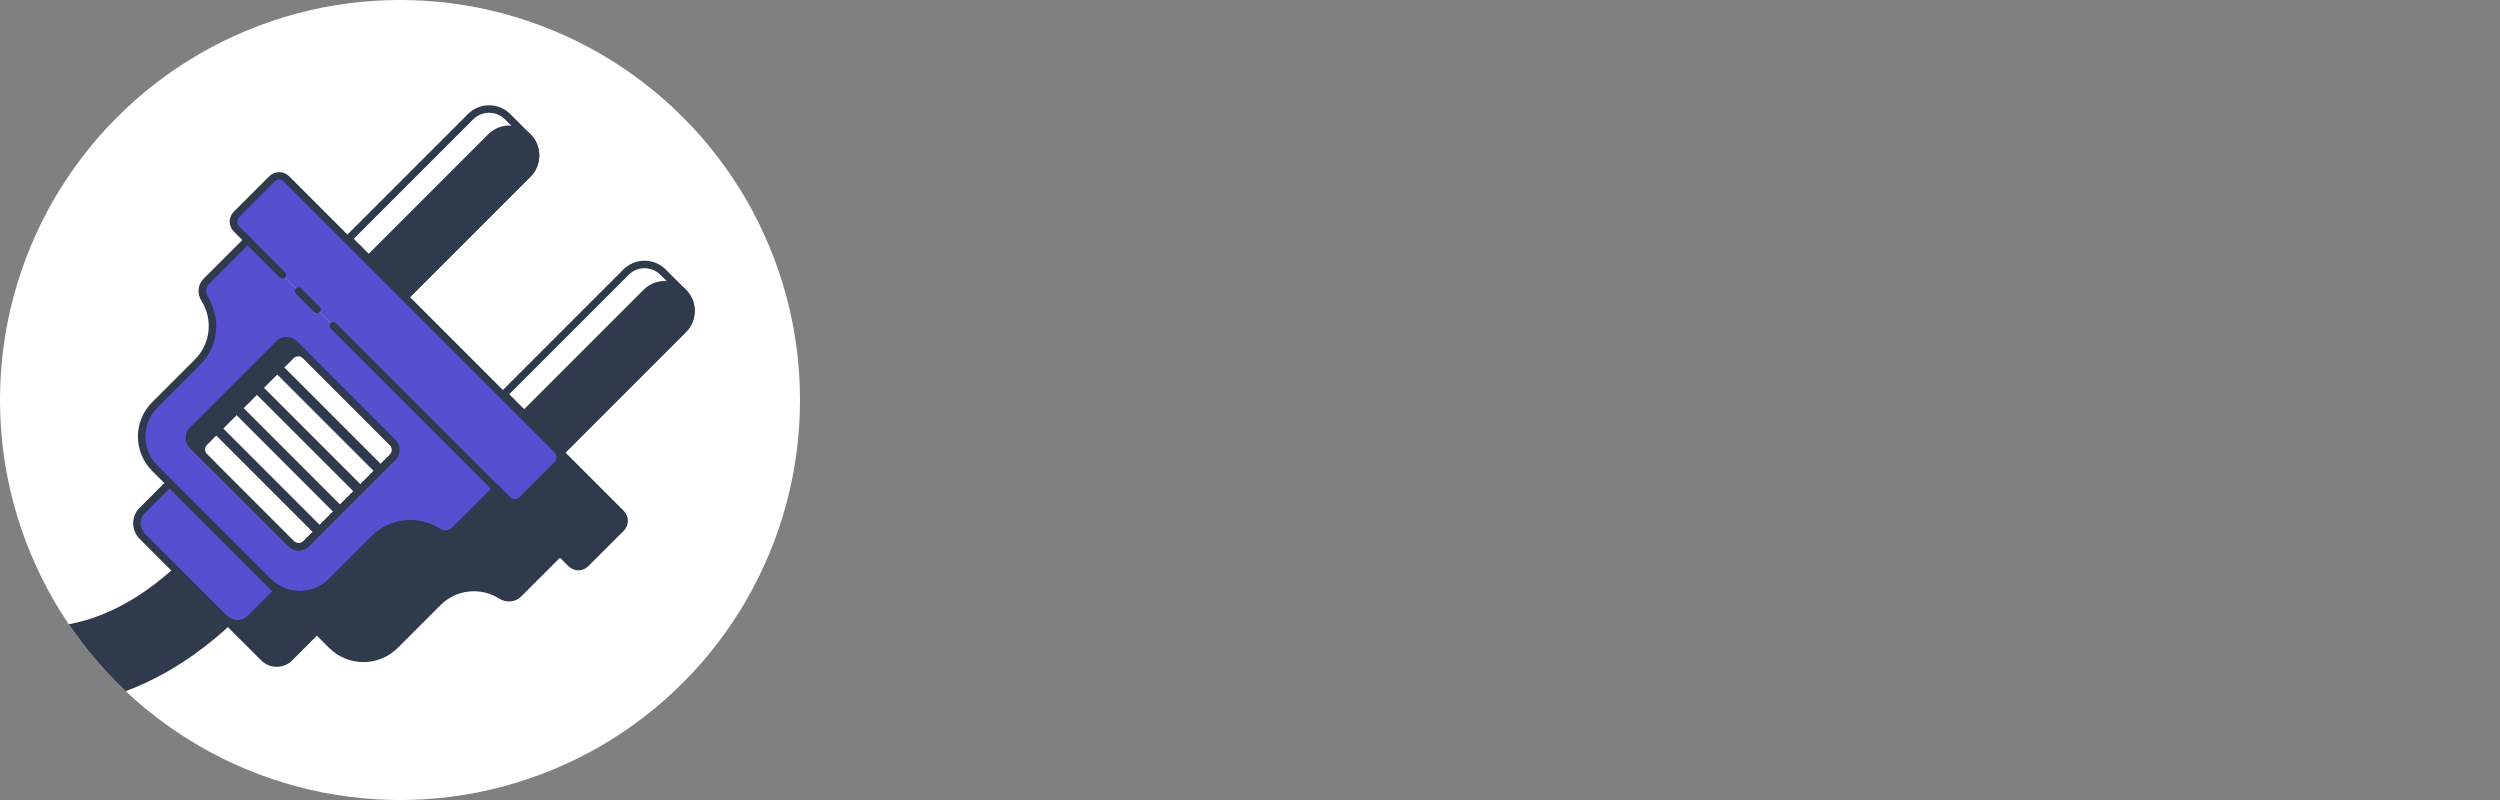
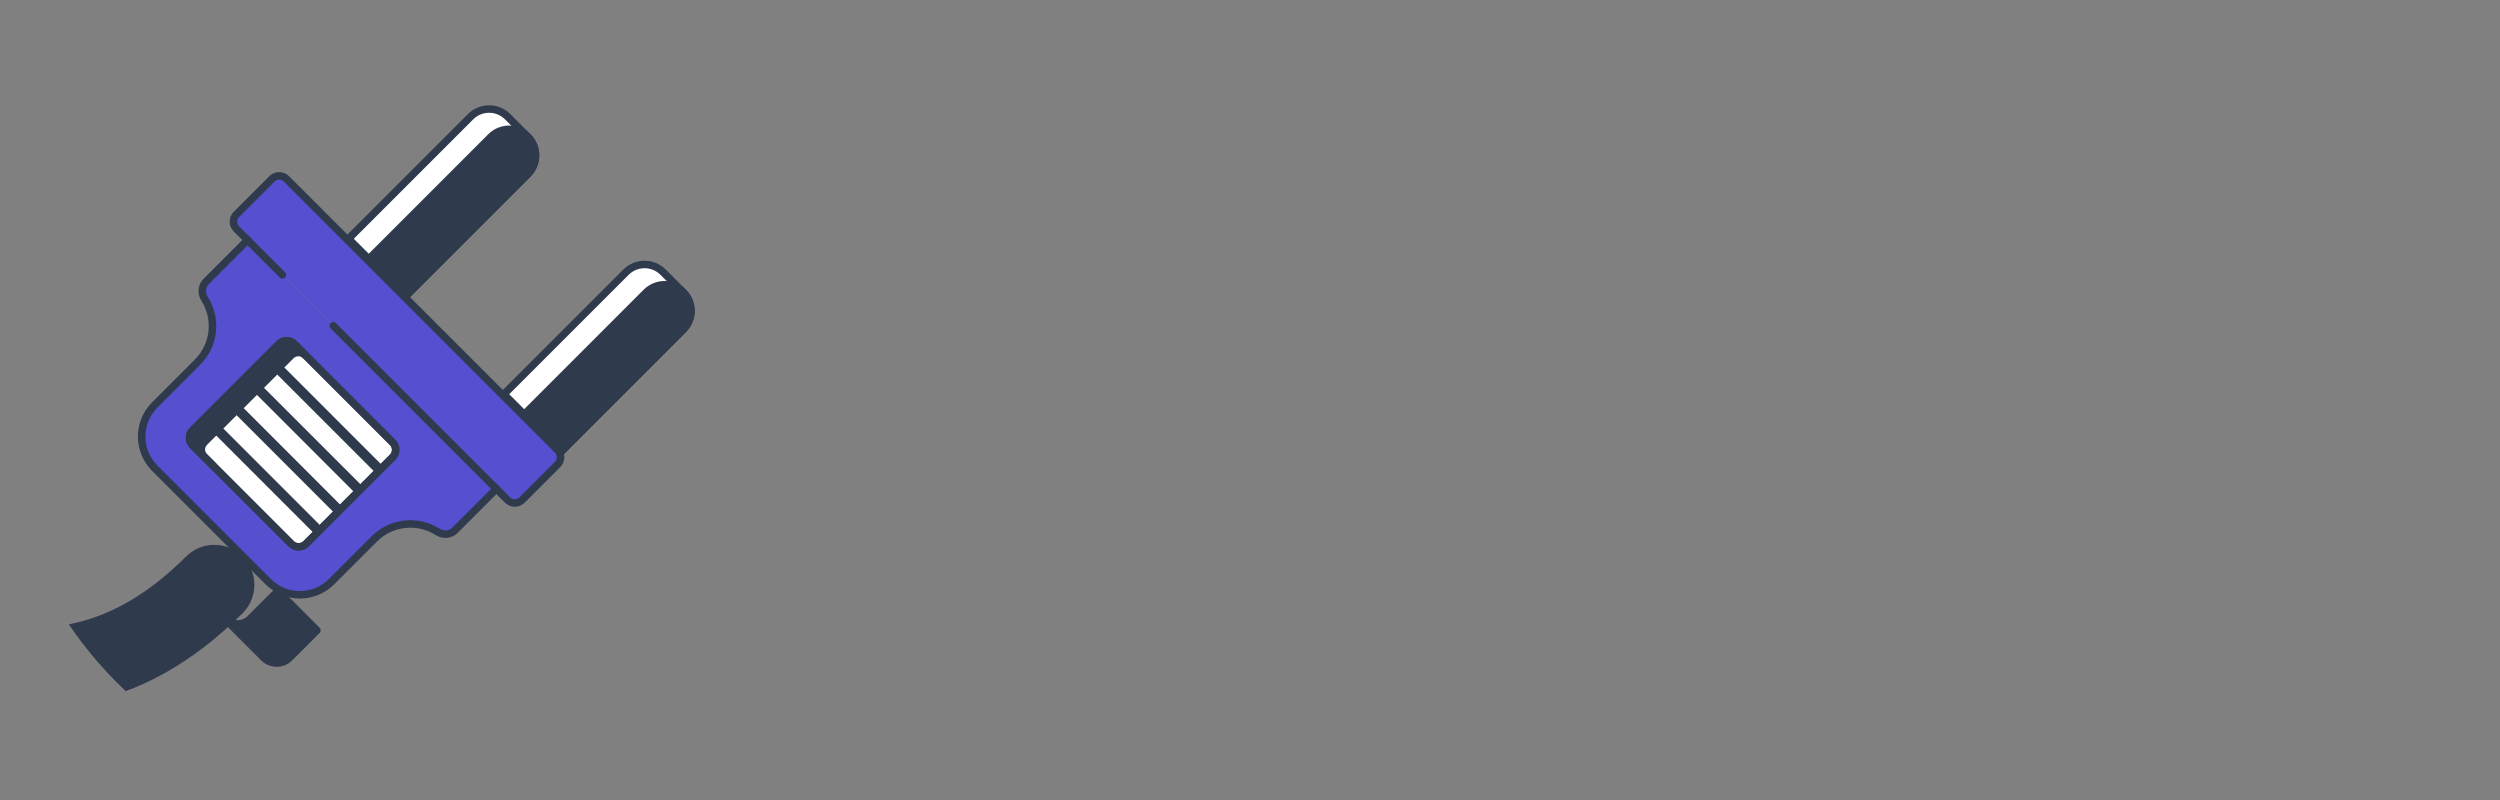
<svg xmlns="http://www.w3.org/2000/svg" id="c" viewBox="0 0 250 80">
  <rect x="0" y="0" width="250" height="80" fill="#808080" stroke="none" />
  <defs>
    <style>.e,.f,.g,.h{fill:none;}.i{fill:#303a4d;}.i,.j,.f,.g,.h,.k{stroke:#303a4d;stroke-linejoin:round;}.i,.j,.g,.h,.k{stroke-linecap:round;}.i,.j,.h,.k{stroke-width:.75px;}.j,.l{fill:#fff;}.m,.k{fill:#564fd0;}.g{stroke-width:8px;}.n{clip-path:url(#d);}</style>
    <clipPath id="d">
      <circle class="e" cx="40" cy="40" r="40" />
    </clipPath>
  </defs>
-   <circle class="l" cx="40" cy="40" r="40" />
  <g class="n">
    <path class="g" d="M-15.118,58.516s18.03,18.491,36.554-.033" />
  </g>
  <path class="j" d="M52.787,17.397l-12.21,12.21-5.728-5.728,12.21-12.21c1.022-1.022,2.68-1.022,3.703,0l2.025,2.025c1.022,1.022,1.022,2.68,0,3.703Z" />
  <path class="i" d="M52.787,17.397l-12.21,12.21-3.703-3.703,12.21-12.21c1.022-1.022,2.68-1.022,3.703,0h0c1.022,1.022,1.022,2.68,0,3.703Z" />
  <path class="j" d="M68.331,32.941l-12.21,12.21-5.728-5.728,12.21-12.21c1.022-1.022,2.68-1.022,3.703,0l2.025,2.025c1.022,1.022,1.022,2.68,0,3.703Z" />
  <path class="i" d="M68.331,32.941l-12.21,12.21-3.703-3.703,12.21-12.21c1.022-1.022,2.68-1.022,3.703,0h0c1.022,1.022,1.022,2.68,0,3.703Z" />
-   <path class="k" d="M12.712,52.882h15.293v3.873c0,1.002-.814,1.816-1.816,1.816h-11.661c-1.002,0-1.816-.814-1.816-1.816v-3.873h0Z" transform="translate(45.367 1.926) rotate(45)" />
  <path class="i" d="M27.777,59.121l-2.739,2.739c-.709.709-1.859.709-2.568 0l3.916,3.915c.709.709,1.859.709,2.568,0l2.739-2.739-3.916-3.915Z" />
  <path class="m" d="M24.759,24.004l-4.139,4.139c-.463.463-.517,1.177-.166,1.729,1.256,1.97,1.024,4.616-.697,6.337l-4.278,4.278c-1.75,1.75-1.75,4.588,0,6.338l11.34,11.34c1.75,1.75,4.588,1.75,6.338,0l4.278-4.278c1.721-1.721,4.366-1.953,6.337-.697.552.352,1.266.297,1.729-.166l4.139-4.139-24.881-24.881Z" />
  <path class="j" d="M39.257,44.238l-9.851-9.851c-.205-.206-.475-.308-.745-.308s-.539.103-.745.308l-8.65,8.65c-.198.198-.309.466-.309.745s.111.547.309.745l9.851,9.851c.205.206.475.308.745.308s.539-.103.745-.308l8.65-8.65c.198-.198.309-.466.309-.745s-.111-.547-.309-.745Z" />
  <path class="i" d="M20.443,45.703c-.198-.198-.309-.466-.309-.745s.111-.547.309-.745l8.65-8.65c.206-.206.475-.308.745-.308.269,0,.539.103.745.308l-1.176-1.176c-.205-.206-.475-.308-.745-.308s-.539.103-.745.308l-8.65,8.65c-.198.198-.309.466-.309.745s.111.547.309.745l2.035,2.035v-0l-.859-.859Z" />
  <line class="f" x1="24.609" y1="37.697" x2="35.947" y2="49.034" />
  <line class="f" x1="22.576" y1="39.73" x2="33.913" y2="51.068" />
  <line class="f" x1="20.542" y1="41.764" x2="31.88" y2="53.101" />
  <line class="f" x1="26.643" y1="35.663" x2="37.98" y2="47.001" />
  <path class="h" d="M39.257,44.238l-9.851-9.851c-.205-.206-.475-.308-.745-.308s-.539.103-.745.308l-8.65,8.65c-.198.198-.309.466-.309.745s.111.547.309.745l9.851,9.851c.205.206.475.308.745.308s.539-.103.745-.308l8.65-8.65c.198-.198.309-.466.309-.745s-.111-.547-.309-.745Z" />
  <rect class="m" x="19.503" y="30.407" width="40.394" height="7.073" rx="1.023" ry="1.023" transform="translate(35.63 -18.13) rotate(45)" />
  <polygon class="i" points="55.618 44.86 55.584 44.826 55.584 44.826 55.618 44.86" />
-   <path class="i" d="M62.115,51.357l-6.356-6.356c.4.4.4,1.048,0,1.447l-3.554,3.554c-.4.4-1.048.4-1.447,0l6.356,6.356c.4.4,1.048.4,1.447,0l3.554-3.554c.399-.4.399-1.048,0-1.447Z" />
-   <path class="i" d="M49.64,48.885l-4.139,4.139c-.463.463-1.177.517-1.729.166-1.97-1.256-4.616-1.024-6.337.697l-4.278,4.278c-1.75,1.75-4.587,1.75-6.338 0l6.356,6.356c1.75,1.75,4.588,1.75,6.338,0l4.278-4.278c1.721-1.721,4.366-1.953,6.337-.697.552.352,1.266.297,1.729-.166l4.139-4.139-6.356-6.356Z" />
  <path class="h" d="M28.245,27.489l-4.603-4.603c-.4-.4-.4-1.048,0-1.447l3.554-3.554c.4-.4,1.048-.4,1.447,0l27.115,27.115c.4.4.4,1.048,0,1.447l-3.554,3.554c-.4.4-1.048.4-1.447,0l-17.422-17.422" />
  <path class="h" d="M24.759,24.004l-4.139,4.139c-.463.463-.517,1.177-.166,1.729,1.256,1.97,1.024,4.616-.697,6.337l-4.278,4.278c-1.75,1.75-1.75,4.588,0,6.338l11.34,11.34c1.75,1.75,4.588,1.75,6.338,0l4.278-4.278c1.721-1.721,4.366-1.953,6.337-.697.552.352,1.266.297,1.729-.166l4.139-4.139" />
-   <line class="h" x1="29.873" y1="29.117" x2="31.692" y2="30.937" />
</svg>